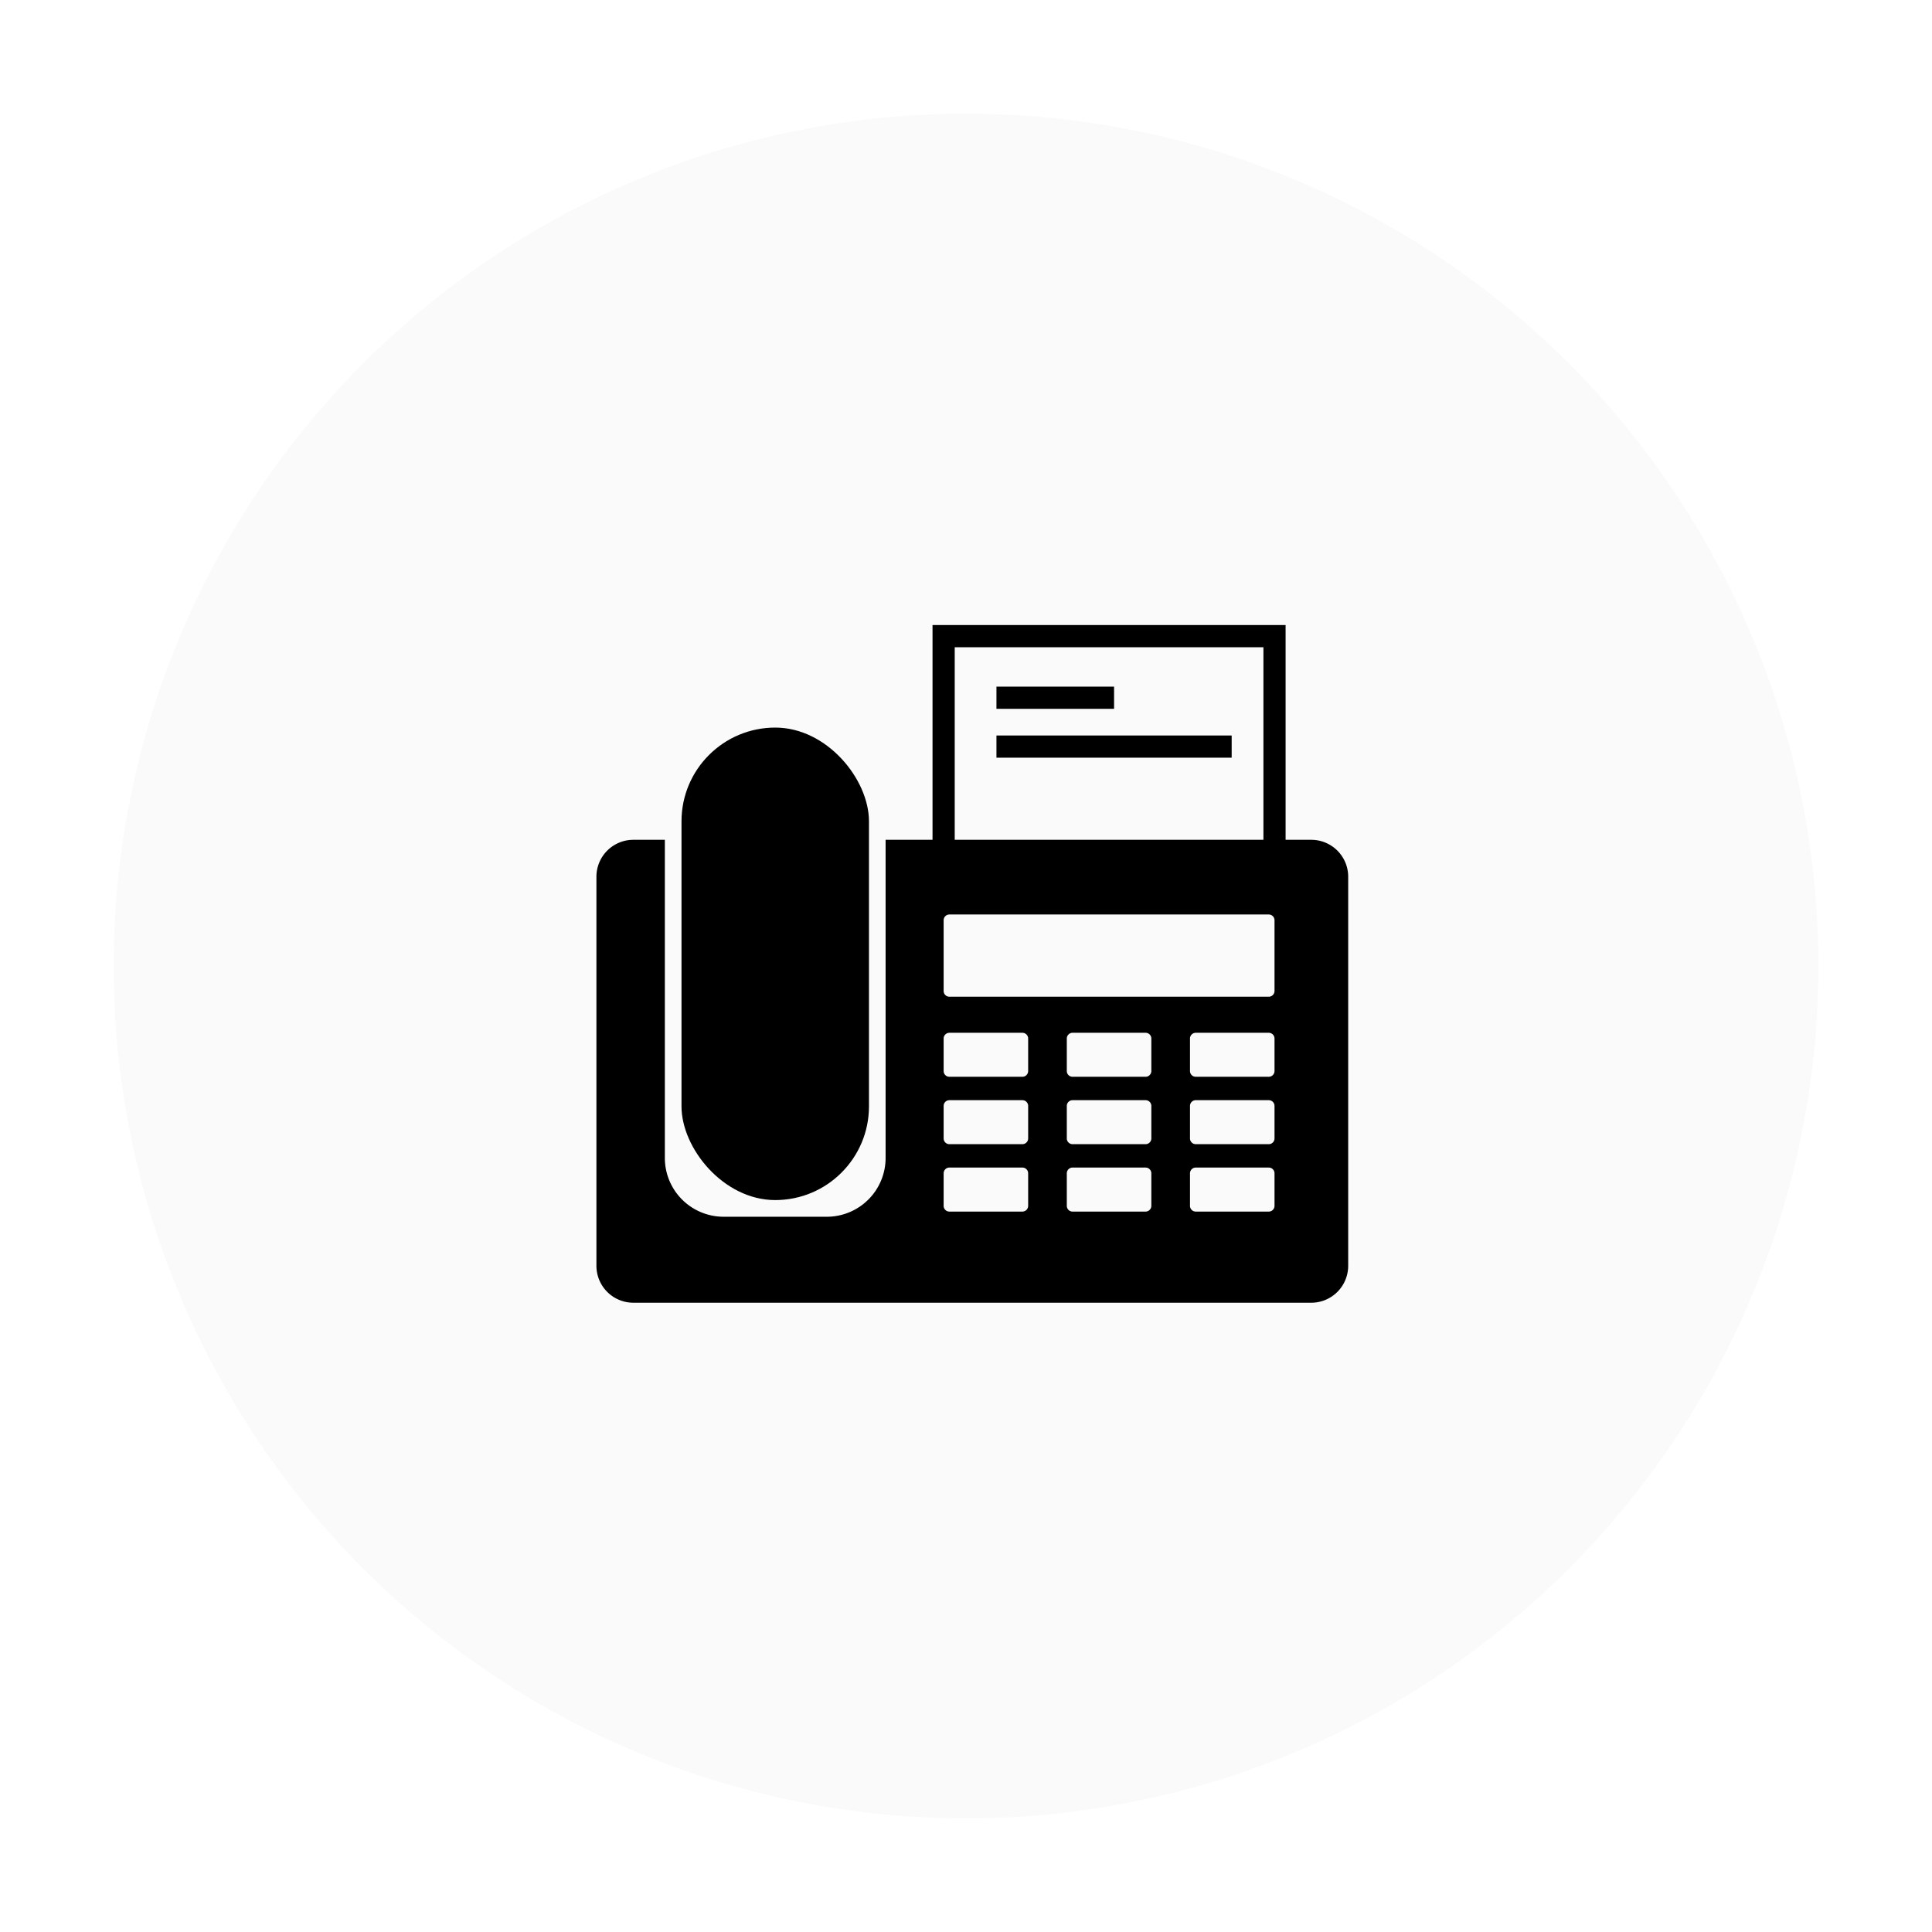
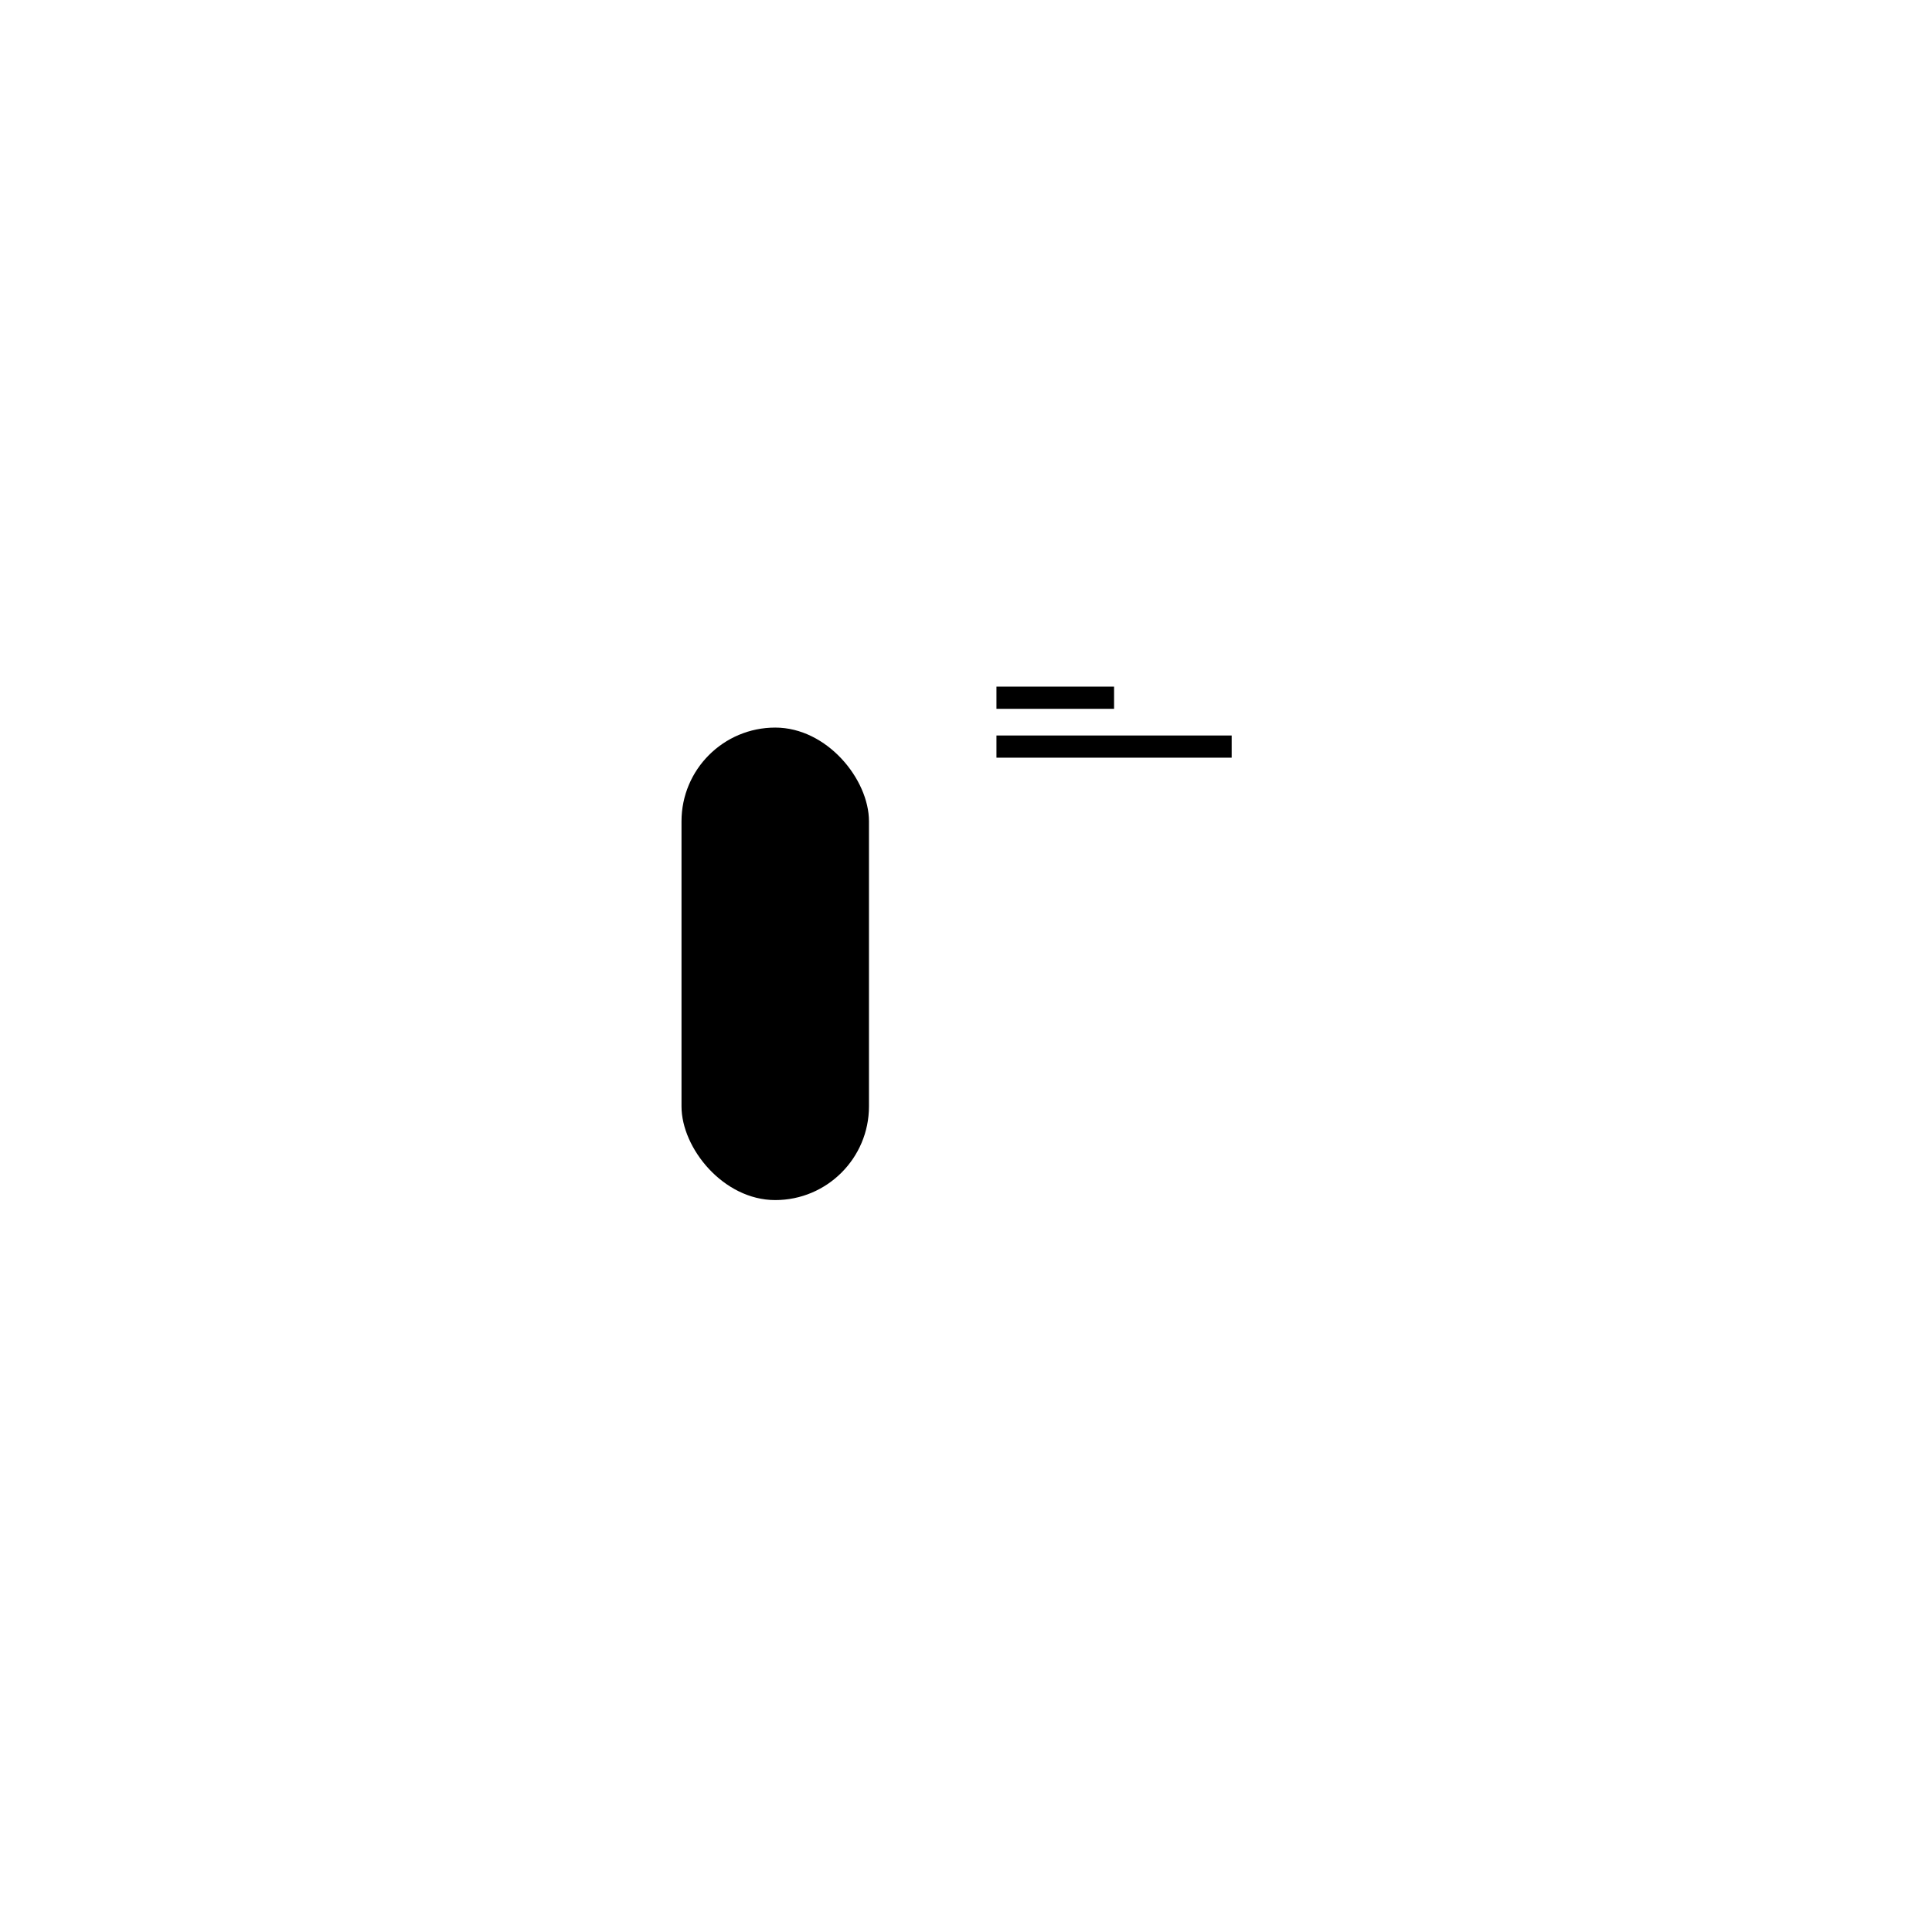
<svg xmlns="http://www.w3.org/2000/svg" width="153" height="153" viewBox="0 0 153 153">
  <defs>
    <filter id="楕円形_90" x="0" y="0" width="153" height="153" filterUnits="userSpaceOnUse">
      <feOffset dy="3" input="SourceAlpha" />
      <feGaussianBlur stdDeviation="3" result="blur" />
      <feFlood flood-opacity="0.161" />
      <feComposite operator="in" in2="blur" />
      <feComposite in="SourceGraphic" />
    </filter>
  </defs>
  <g id="グループ_8080" data-name="グループ 8080" transform="translate(-696 -2223)">
    <g transform="matrix(1, 0, 0, 1, 696, 2223)" filter="url(#楕円形_90)">
-       <circle id="楕円形_90-2" data-name="楕円形 90" cx="67.5" cy="67.5" r="67.5" transform="translate(9 6)" fill="#fafafa" />
-     </g>
+       </g>
    <g id="グループ_7953" data-name="グループ 7953" transform="translate(-618.733 946.218)">
      <g id="グループ_7951" data-name="グループ 7951" transform="translate(1393.645 1331.158)">
        <rect id="長方形_138465" data-name="長方形 138465" width="9.314" height="1.757" transform="translate(0 0)" />
      </g>
      <g id="グループ_7952" data-name="グループ 7952" transform="translate(1393.645 1335.028)">
        <rect id="長方形_138466" data-name="長方形 138466" width="18.627" height="1.757" transform="translate(0)" />
      </g>
      <rect id="長方形_138467" data-name="長方形 138467" width="14.846" height="37.418" rx="7.423" transform="translate(1368.703 1334.401)" />
-       <path id="パス_65241" data-name="パス 65241" d="M1418.576,1343.288h-2.033v-17.006h-27.961v17.006h-3.716v25.2a4.656,4.656,0,0,1-4.651,4.651h-8.18a4.656,4.656,0,0,1-4.651-4.651v-25.2h-2.494a2.925,2.925,0,0,0-2.925,2.925v30.81a2.925,2.925,0,0,0,2.925,2.925h53.685a2.925,2.925,0,0,0,2.925-2.925v-30.81A2.925,2.925,0,0,0,1418.576,1343.288Zm-28.236-15.248h24.446v15.248H1390.34Zm5.815,44.234a.456.456,0,0,1-.456.456h-5.781a.456.456,0,0,1-.456-.456V1369.7a.456.456,0,0,1,.456-.456h5.781a.456.456,0,0,1,.456.456Zm0-5.338a.456.456,0,0,1-.456.456h-5.781a.456.456,0,0,1-.456-.456v-2.572a.456.456,0,0,1,.456-.456h5.781a.456.456,0,0,1,.456.456Zm0-5.337a.456.456,0,0,1-.456.456h-5.781a.456.456,0,0,1-.456-.456v-2.572a.456.456,0,0,1,.456-.456h5.781a.456.456,0,0,1,.456.456Zm9.755,10.675a.456.456,0,0,1-.456.456h-5.782a.456.456,0,0,1-.456-.456V1369.7a.456.456,0,0,1,.456-.456h5.782a.456.456,0,0,1,.456.456Zm0-5.338a.456.456,0,0,1-.456.456h-5.782a.456.456,0,0,1-.456-.456v-2.572a.456.456,0,0,1,.456-.456h5.782a.456.456,0,0,1,.456.456Zm0-5.337a.456.456,0,0,1-.456.456h-5.782a.456.456,0,0,1-.456-.456v-2.572a.456.456,0,0,1,.456-.456h5.782a.456.456,0,0,1,.456.456Zm9.755,10.675a.456.456,0,0,1-.456.456h-5.781a.456.456,0,0,1-.456-.456V1369.7a.456.456,0,0,1,.456-.456h5.781a.456.456,0,0,1,.456.456Zm0-5.338a.456.456,0,0,1-.456.456h-5.781a.456.456,0,0,1-.456-.456v-2.572a.456.456,0,0,1,.456-.456h5.781a.456.456,0,0,1,.456.456Zm0-5.337a.456.456,0,0,1-.456.456h-5.781a.456.456,0,0,1-.456-.456v-2.572a.456.456,0,0,1,.456-.456h5.781a.456.456,0,0,1,.456.456Zm0-6.34a.456.456,0,0,1-.456.456h-25.291a.456.456,0,0,1-.456-.456v-5.6a.456.456,0,0,1,.456-.456h25.291a.456.456,0,0,1,.456.456Z" transform="translate(0)" />
    </g>
  </g>
</svg>